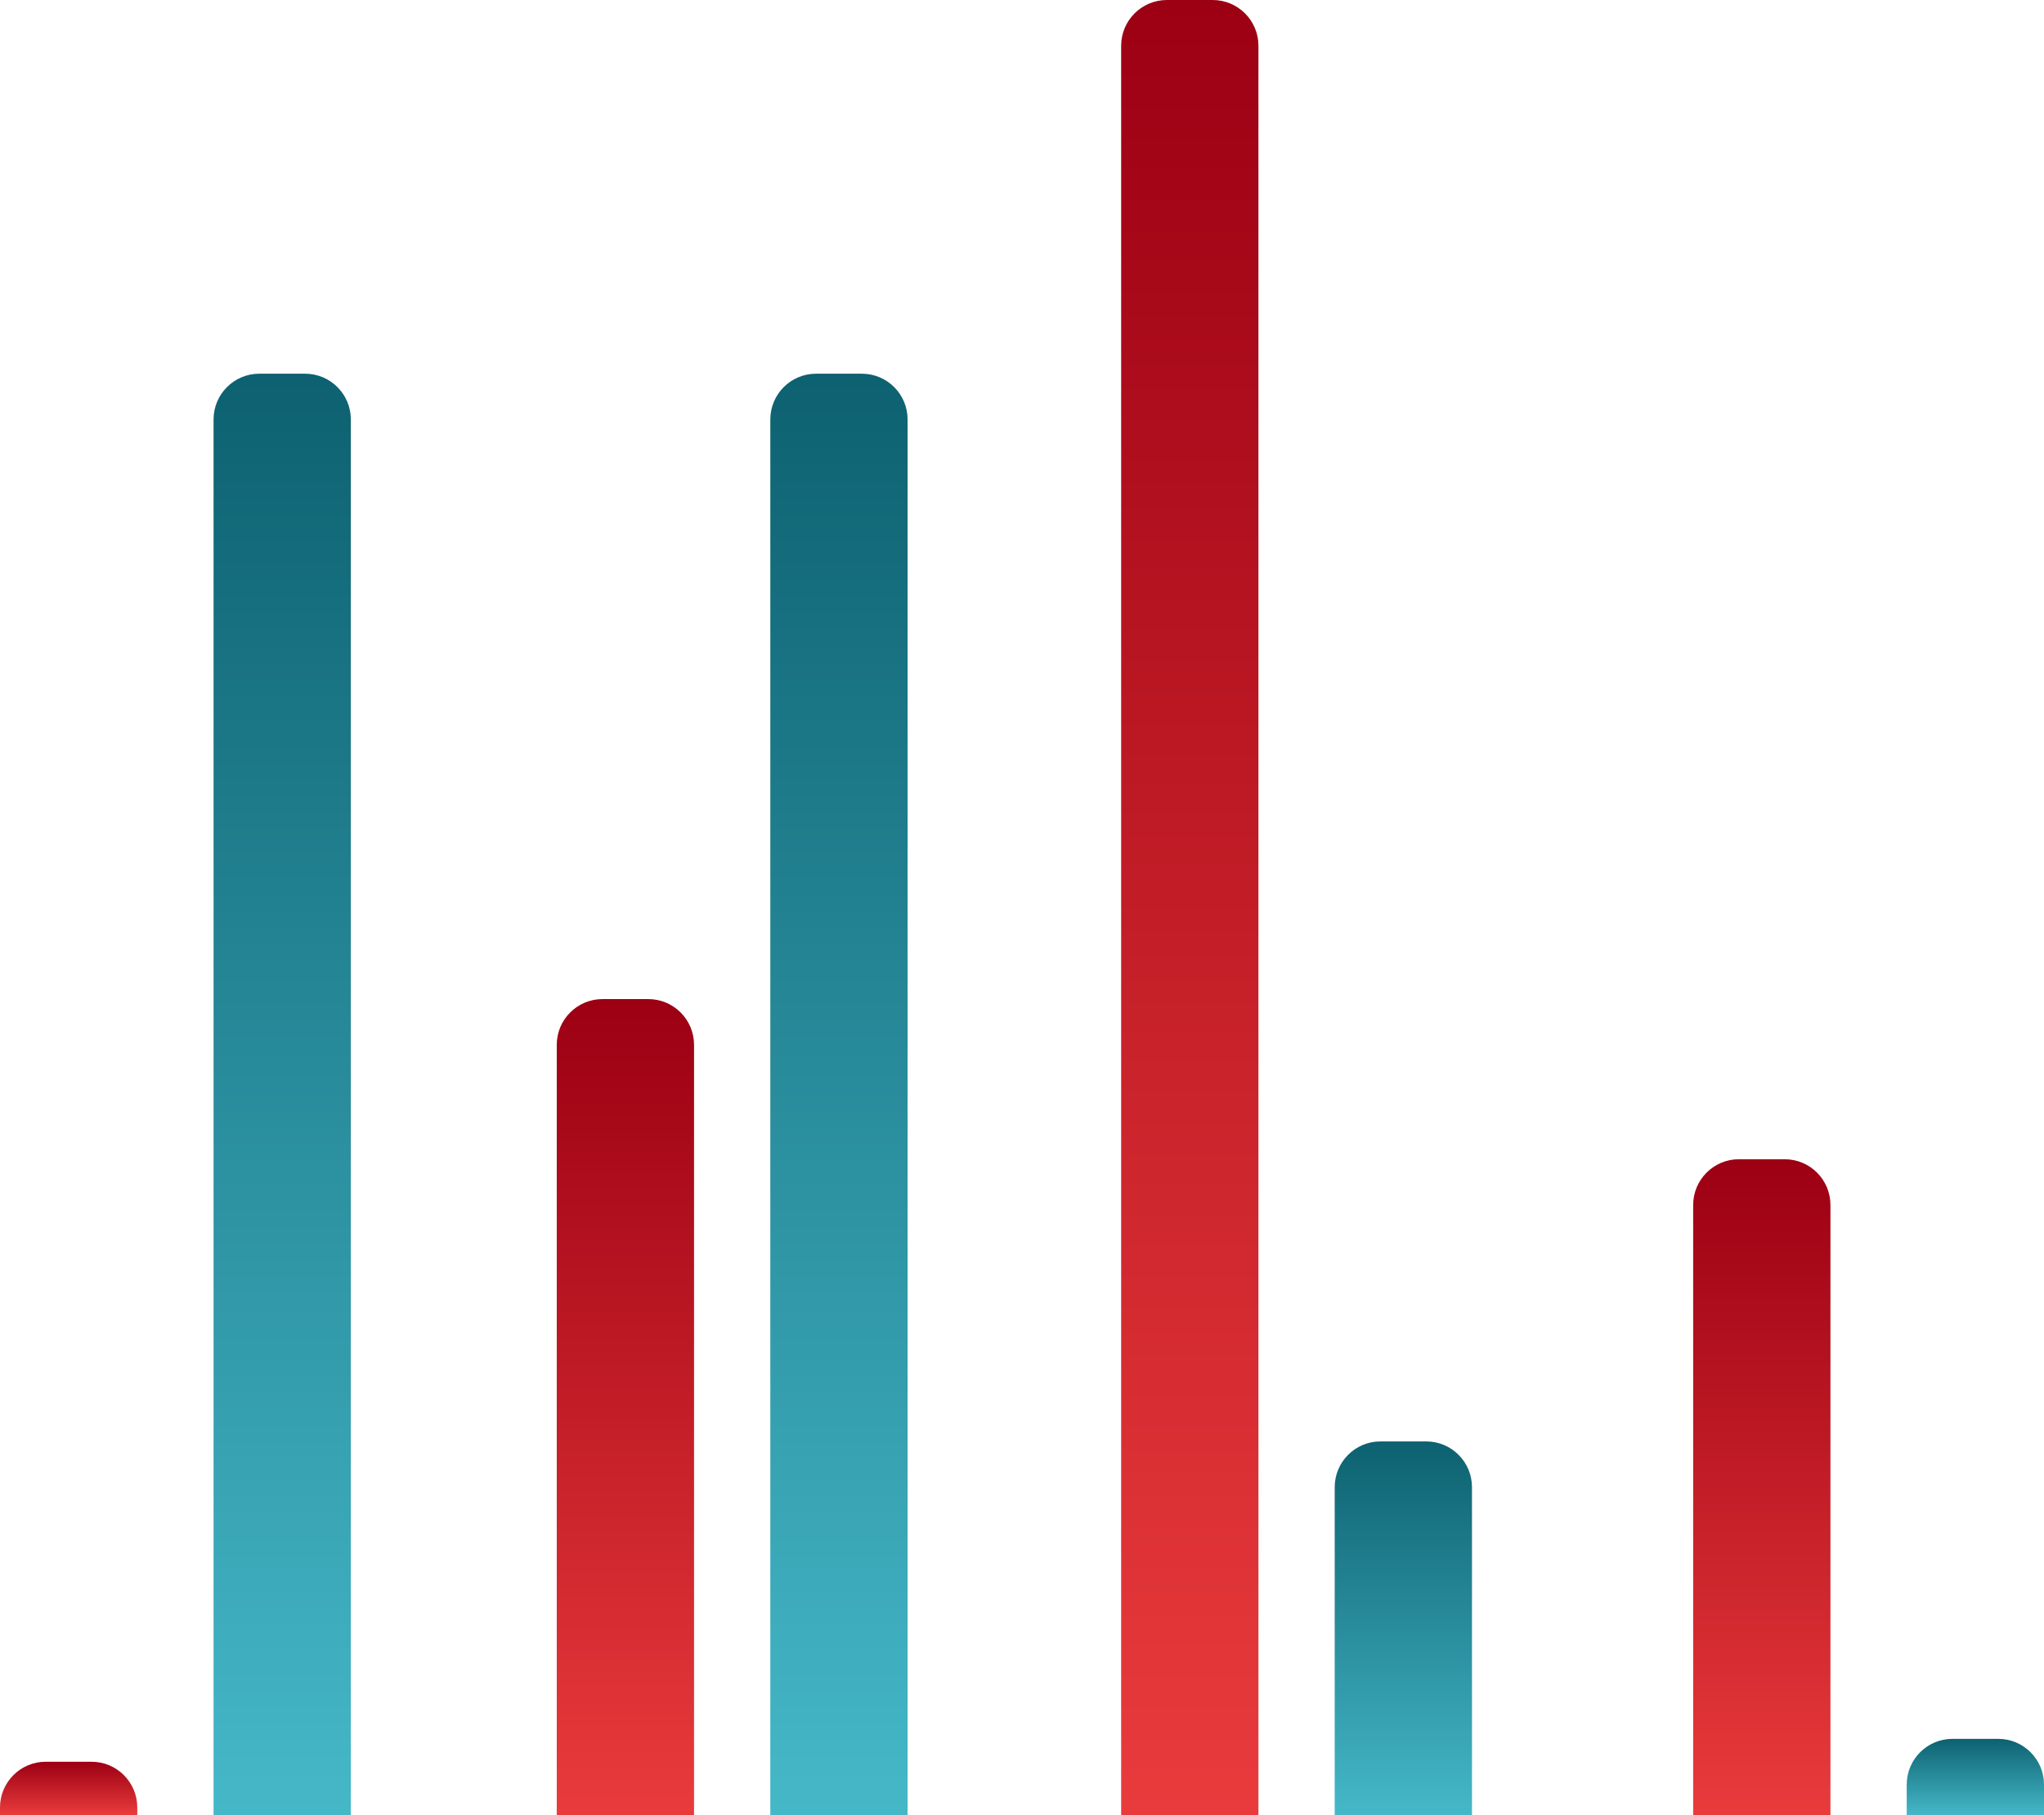
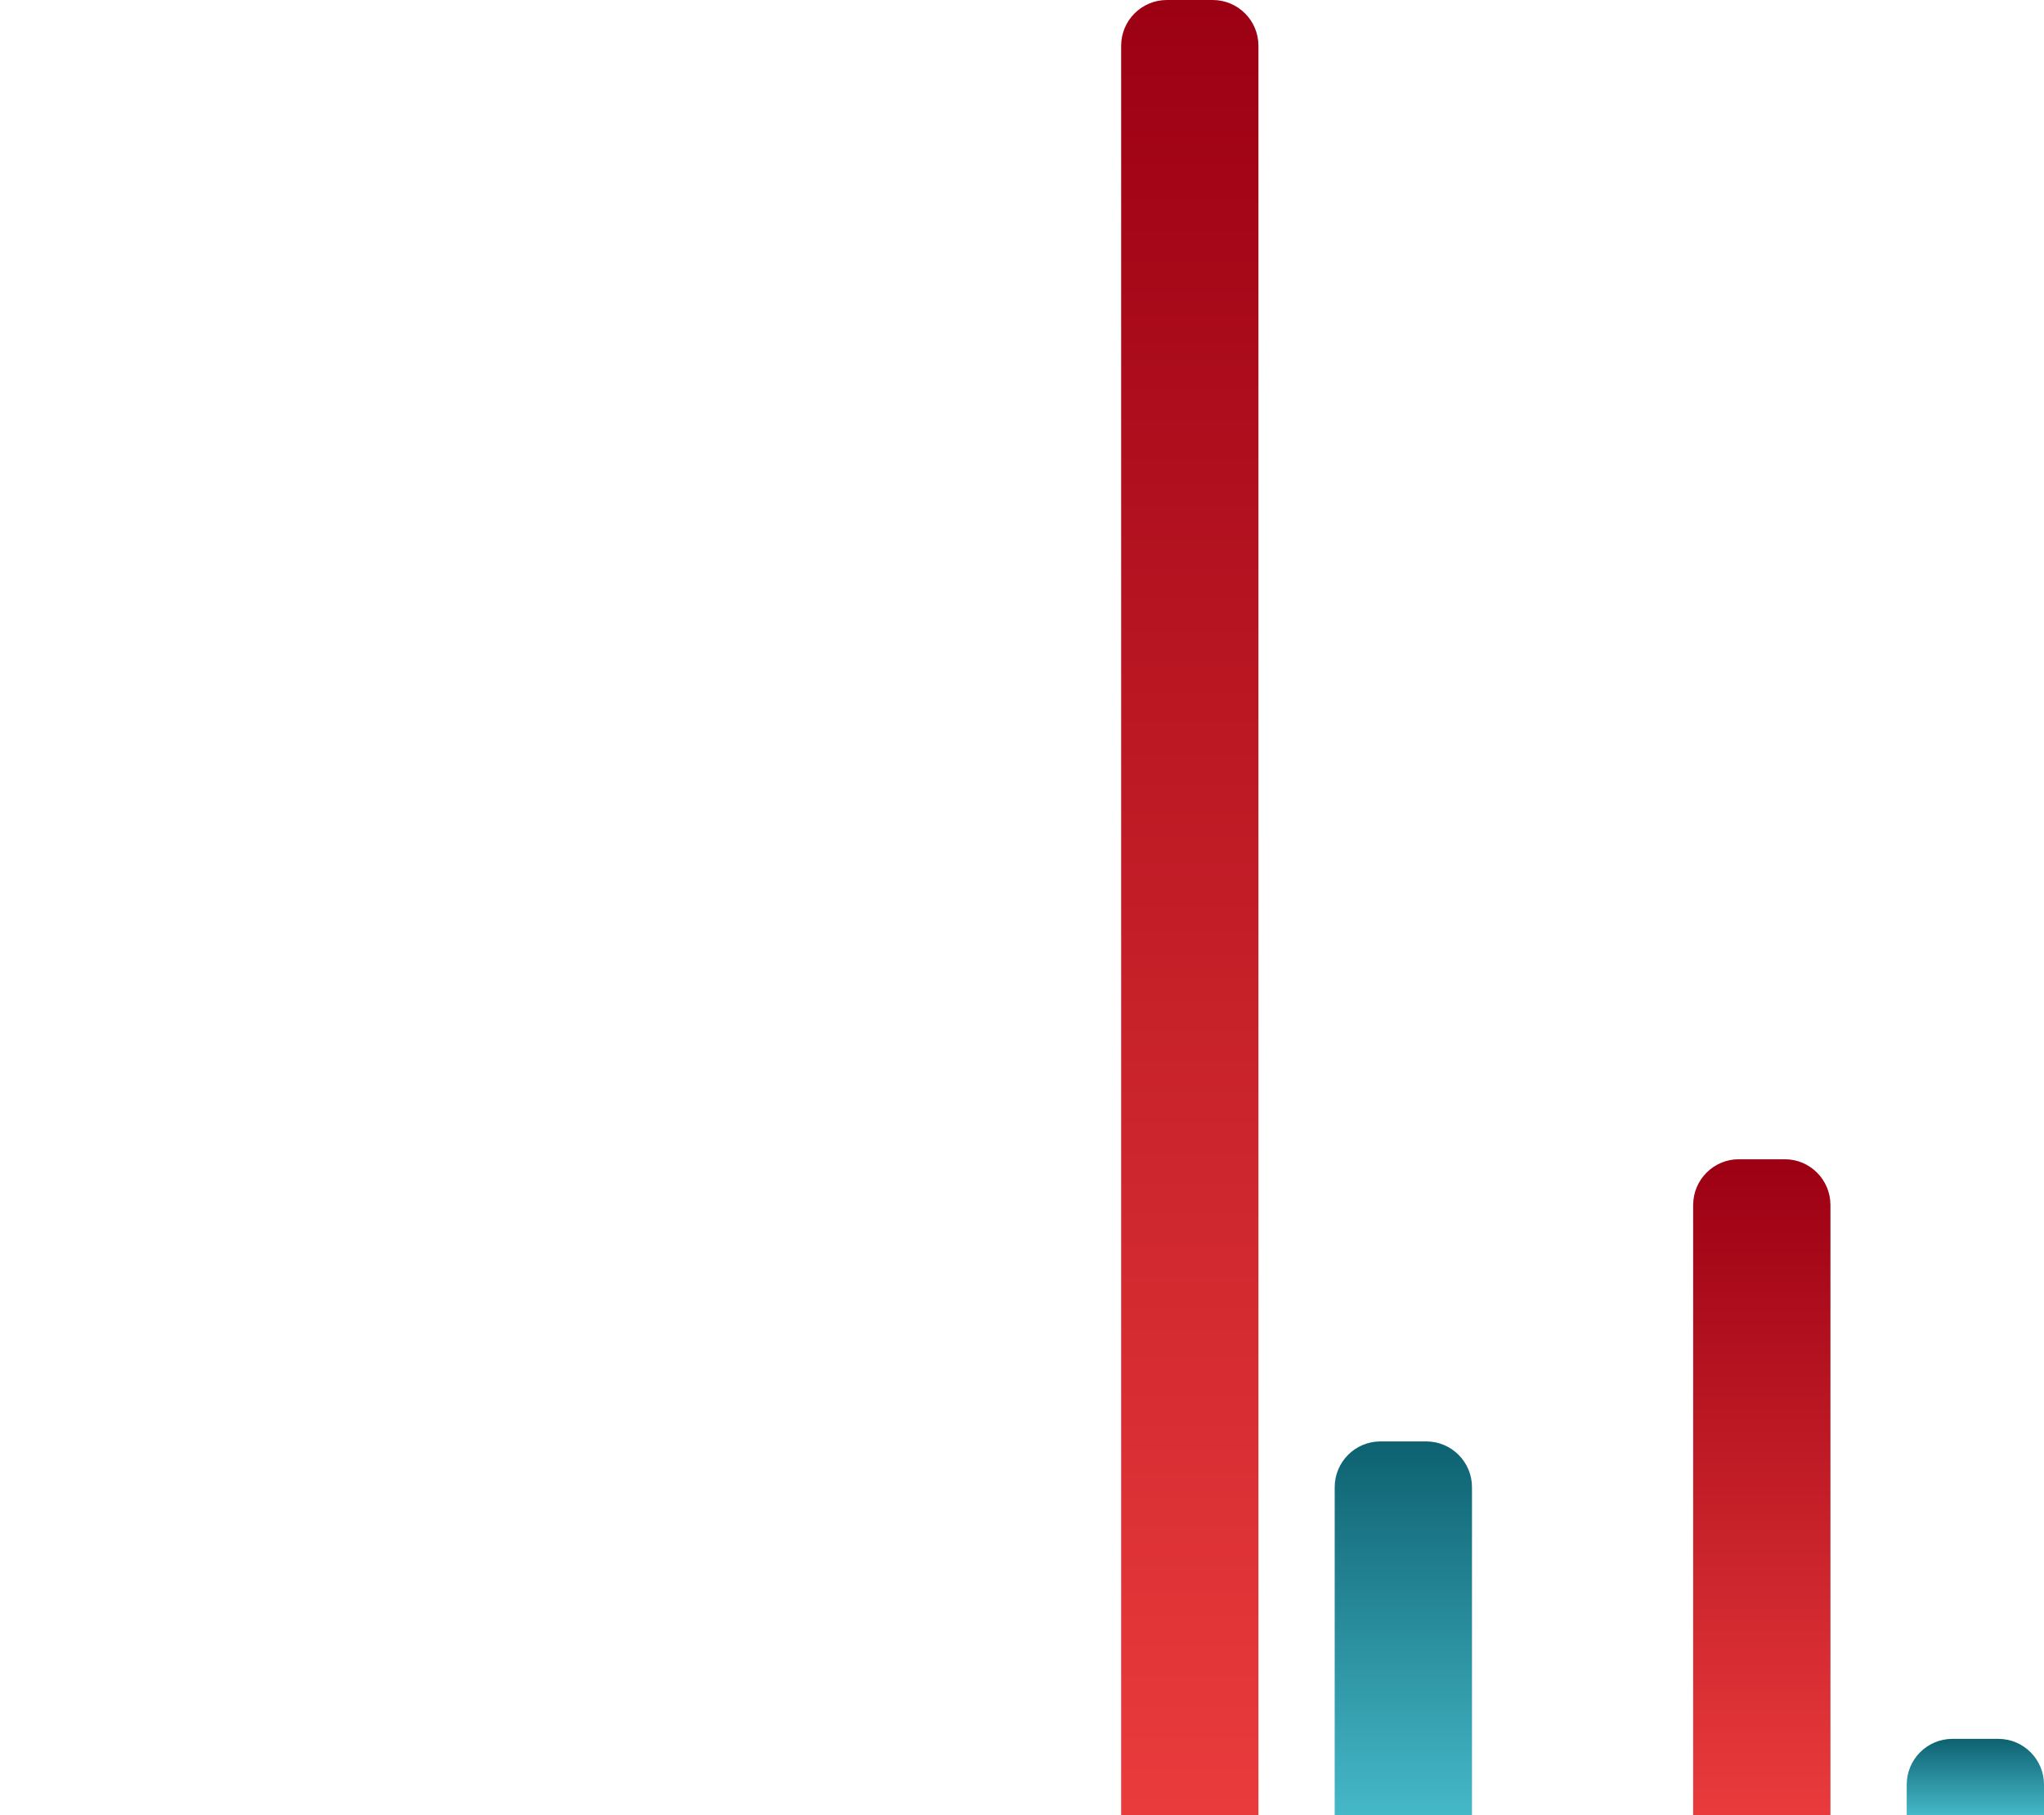
<svg xmlns="http://www.w3.org/2000/svg" width="268" height="238" viewBox="0 0 268 238" fill="none">
  <path d="M222 158C222 154.686 224.686 152 228 152H234C237.314 152 240 154.686 240 158V238H222V158Z" fill="url(#paint0_linear_2619_1671)" />
  <path d="M250 234C250 230.686 252.686 228 256 228H262C265.314 228 268 230.686 268 234V238H250V234Z" fill="url(#paint1_linear_2619_1671)" />
  <path d="M147 6C147 2.686 149.686 0 153 0H159C162.314 0 165 2.686 165 6V238H147V6Z" fill="url(#paint2_linear_2619_1671)" />
  <path d="M175 195C175 191.686 177.686 189 181 189H187C190.314 189 193 191.686 193 195V238H175V195Z" fill="url(#paint3_linear_2619_1671)" />
-   <path d="M73 137C73 133.686 75.686 131 79 131H85C88.314 131 91 133.686 91 137V238H73V137Z" fill="url(#paint4_linear_2619_1671)" />
-   <path d="M101 55C101 51.686 103.686 49 107 49H113C116.314 49 119 51.686 119 55V238H101V55Z" fill="url(#paint5_linear_2619_1671)" />
-   <path d="M0 237C0 233.686 2.686 231 6 231H12C15.314 231 18 233.686 18 237V238H0V237Z" fill="url(#paint6_linear_2619_1671)" />
-   <path d="M28 55C28 51.686 30.686 49 34 49H40C43.314 49 46 51.686 46 55V238H28V55Z" fill="url(#paint7_linear_2619_1671)" />
  <defs>
    <linearGradient id="paint0_linear_2619_1671" x1="231" y1="152" x2="231" y2="238" gradientUnits="userSpaceOnUse">
      <stop stop-color="#9C0013" />
      <stop offset="1" stop-color="#E93B3C" />
    </linearGradient>
    <linearGradient id="paint1_linear_2619_1671" x1="259" y1="228" x2="259" y2="238" gradientUnits="userSpaceOnUse">
      <stop stop-color="#0D6170" />
      <stop offset="1" stop-color="#45B8C8" />
    </linearGradient>
    <linearGradient id="paint2_linear_2619_1671" x1="156" y1="0" x2="156" y2="238" gradientUnits="userSpaceOnUse">
      <stop stop-color="#9C0013" />
      <stop offset="1" stop-color="#E93B3C" />
    </linearGradient>
    <linearGradient id="paint3_linear_2619_1671" x1="184" y1="189" x2="184" y2="238" gradientUnits="userSpaceOnUse">
      <stop stop-color="#0D6170" />
      <stop offset="1" stop-color="#45B8C8" />
    </linearGradient>
    <linearGradient id="paint4_linear_2619_1671" x1="82" y1="131" x2="82" y2="238" gradientUnits="userSpaceOnUse">
      <stop stop-color="#9C0013" />
      <stop offset="1" stop-color="#E93B3C" />
    </linearGradient>
    <linearGradient id="paint5_linear_2619_1671" x1="110" y1="49" x2="110" y2="238" gradientUnits="userSpaceOnUse">
      <stop stop-color="#0D6170" />
      <stop offset="1" stop-color="#45B8C8" />
    </linearGradient>
    <linearGradient id="paint6_linear_2619_1671" x1="9" y1="231" x2="9" y2="238" gradientUnits="userSpaceOnUse">
      <stop stop-color="#9C0013" />
      <stop offset="1" stop-color="#E93B3C" />
    </linearGradient>
    <linearGradient id="paint7_linear_2619_1671" x1="37" y1="49" x2="37" y2="238" gradientUnits="userSpaceOnUse">
      <stop stop-color="#0D6170" />
      <stop offset="1" stop-color="#45B8C8" />
    </linearGradient>
  </defs>
</svg>